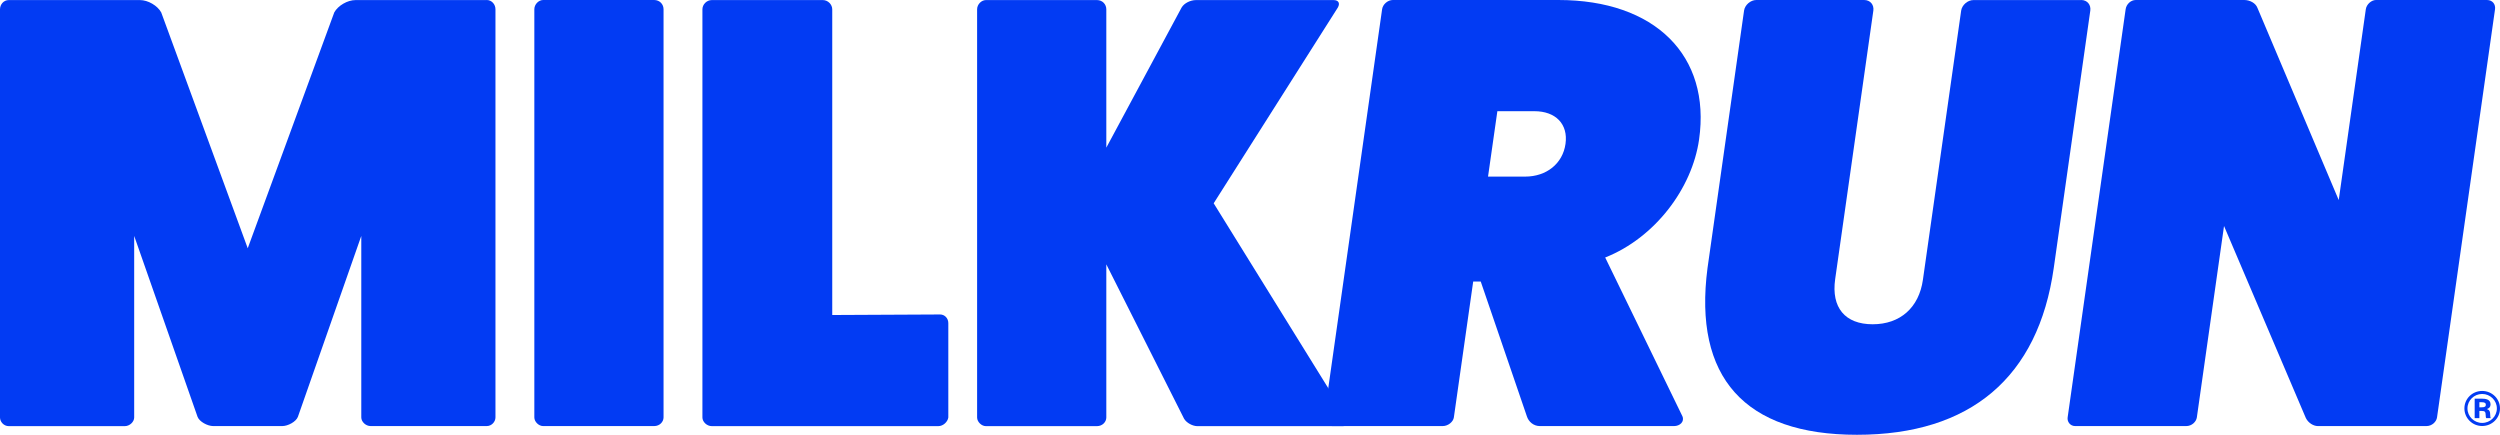
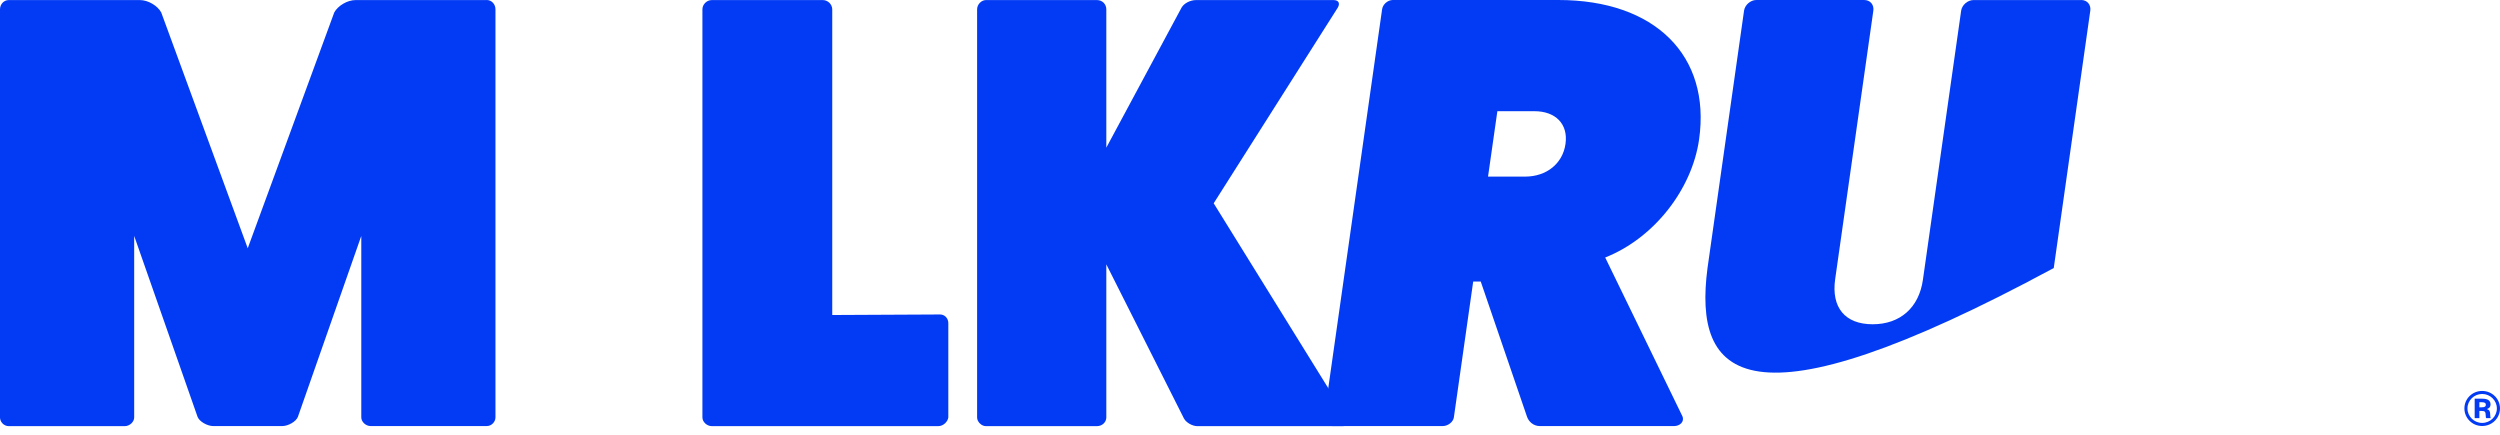
<svg xmlns="http://www.w3.org/2000/svg" width="184" height="32" viewBox="0 0 184 32" fill="none">
  <path d="M35.82 0C36.191 0 36.466 0.321 36.466 0.681V30.722C36.466 31.038 36.191 31.359 35.82 31.359H27.282C26.911 31.359 26.591 31.038 26.591 30.722V17.364L21.926 30.678C21.786 31.043 21.189 31.359 20.773 31.359H15.693C15.277 31.359 14.676 31.038 14.54 30.678L9.876 17.364V30.727C9.876 31.043 9.55 31.364 9.184 31.364H0.646C0.276 31.364 0 31.043 0 30.727V0.686C0 0.321 0.276 0.005 0.646 0.005H10.296C10.898 0.005 11.589 0.414 11.865 0.913L18.233 18.272L24.602 0.913C24.877 0.414 25.573 0.005 26.17 0.005H35.82V0Z" fill="#023BF3" />
-   <path d="M48.146 0C48.562 0 48.837 0.321 48.837 0.681V30.722C48.837 31.038 48.562 31.359 48.146 31.359H39.974C39.648 31.359 39.327 31.038 39.327 30.722V0.681C39.327 0.316 39.648 0 39.974 0H48.146Z" fill="#023BF3" />
  <path d="M69.195 23.145C69.52 23.145 69.796 23.417 69.796 23.782V30.727C69.751 31.043 69.425 31.364 69.055 31.364H52.39C52.019 31.364 51.698 31.043 51.698 30.727V0.686C51.698 0.321 52.019 0.005 52.39 0.005H60.562C60.933 0.005 61.253 0.326 61.253 0.686V23.185L69.195 23.145Z" fill="#023BF3" />
  <path d="M99.153 30.816C99.383 31.132 99.198 31.364 98.827 31.364H88.119C87.794 31.364 87.333 31.137 87.147 30.816L81.425 19.456V30.727C81.425 31.043 81.15 31.364 80.734 31.364H72.562C72.236 31.364 71.915 31.043 71.915 30.727V0.686C71.915 0.321 72.236 0.005 72.562 0.005H80.734C81.15 0.005 81.425 0.326 81.425 0.686V10.867L86.967 0.553C87.152 0.237 87.613 0.005 88.029 0.005H98.14C98.511 0.005 98.647 0.232 98.466 0.553L89.327 14.962L99.153 30.816Z" fill="#023BF3" />
  <path d="M123.824 30.634C123.999 31.043 123.629 31.359 123.213 31.359H113.332C112.871 31.359 112.5 31.038 112.375 30.634L108.983 20.723H108.427L107.004 30.722C106.959 31.038 106.593 31.359 106.177 31.359H98.055C97.684 31.359 97.409 31.038 97.454 30.722L101.723 0.681C101.773 0.316 102.144 0 102.51 0H114.695C121.805 0 125.934 4.089 125.052 10.27C124.541 13.862 121.81 17.497 118.142 18.952L123.824 30.634ZM112.25 12.998C113.818 12.998 115.016 12.046 115.221 10.591C115.427 9.136 114.5 8.184 112.931 8.184H110.206L109.519 12.998H112.25Z" fill="#023BF3" />
-   <path d="M153.171 0C153.632 0 153.902 0.365 153.847 0.774L151.156 19.727C150.014 27.773 145.028 32 136.671 32C128.409 32 124.621 27.773 125.673 19.727L128.364 0.774C128.424 0.365 128.845 0 129.261 0H137.202C137.663 0 137.934 0.365 137.879 0.774L135.068 20.546C134.772 22.637 135.794 23.866 137.828 23.866C139.858 23.866 141.236 22.637 141.526 20.595L144.342 0.779C144.402 0.37 144.823 0.005 145.239 0.005H153.171V0Z" fill="#023BF3" />
-   <path d="M183.038 0C183.454 0 183.684 0.321 183.634 0.681L179.365 30.722C179.32 31.038 179 31.359 178.584 31.359H170.597C170.276 31.359 169.891 31.132 169.71 30.767L163.688 16.634L161.688 30.722C161.643 31.038 161.323 31.359 160.907 31.359H152.735C152.364 31.359 152.133 31.038 152.178 30.722L156.447 0.681C156.497 0.316 156.823 0 157.189 0H165.176C165.592 0 166.022 0.227 166.153 0.592L172.13 14.725L174.124 0.681C174.174 0.316 174.545 0 174.866 0H183.038Z" fill="#023BF3" />
+   <path d="M153.171 0C153.632 0 153.902 0.365 153.847 0.774L151.156 19.727C128.409 32 124.621 27.773 125.673 19.727L128.364 0.774C128.424 0.365 128.845 0 129.261 0H137.202C137.663 0 137.934 0.365 137.879 0.774L135.068 20.546C134.772 22.637 135.794 23.866 137.828 23.866C139.858 23.866 141.236 22.637 141.526 20.595L144.342 0.779C144.402 0.37 144.823 0.005 145.239 0.005H153.171V0Z" fill="#023BF3" />
  <path d="M184 30.061C184 30.777 183.409 31.354 182.687 31.354C181.961 31.354 181.38 30.772 181.38 30.061C181.38 29.346 181.961 28.774 182.687 28.774C183.409 28.774 184 29.346 184 30.061ZM181.605 30.061C181.605 30.648 182.091 31.127 182.687 31.127C183.283 31.127 183.77 30.648 183.77 30.061C183.77 29.474 183.283 28.996 182.687 28.996C182.091 28.996 181.605 29.474 181.605 30.061ZM182.657 29.341C182.953 29.341 183.304 29.395 183.304 29.765C183.304 29.943 183.218 30.042 183.038 30.106C183.228 30.18 183.278 30.273 183.283 30.584C183.283 30.688 183.289 30.708 183.319 30.777H182.983C182.953 30.713 182.953 30.688 182.948 30.575C182.943 30.298 182.893 30.244 182.622 30.244H182.482V30.777H182.136V29.341H182.657ZM182.642 29.978C182.868 29.978 182.958 29.928 182.958 29.79C182.958 29.657 182.868 29.603 182.642 29.603H182.482V29.978H182.642Z" fill="#023BF3" />
</svg>